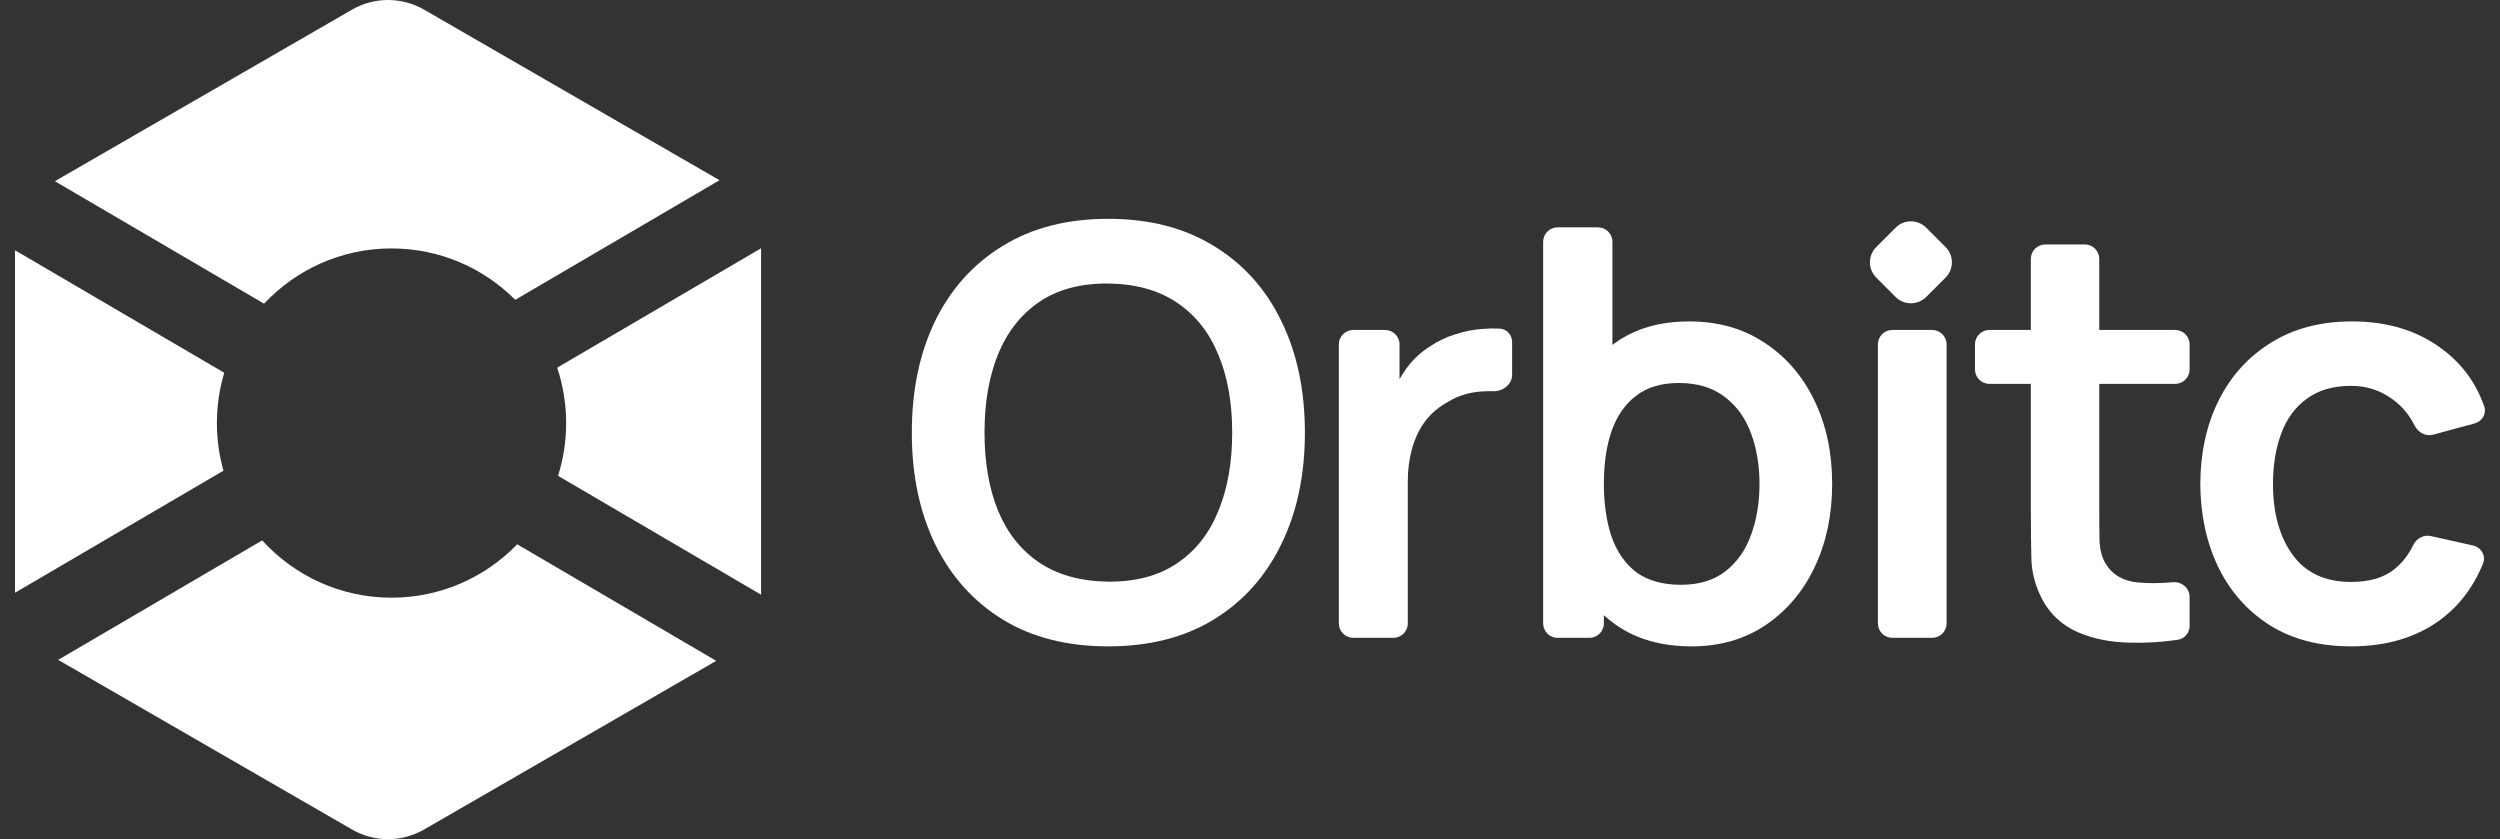
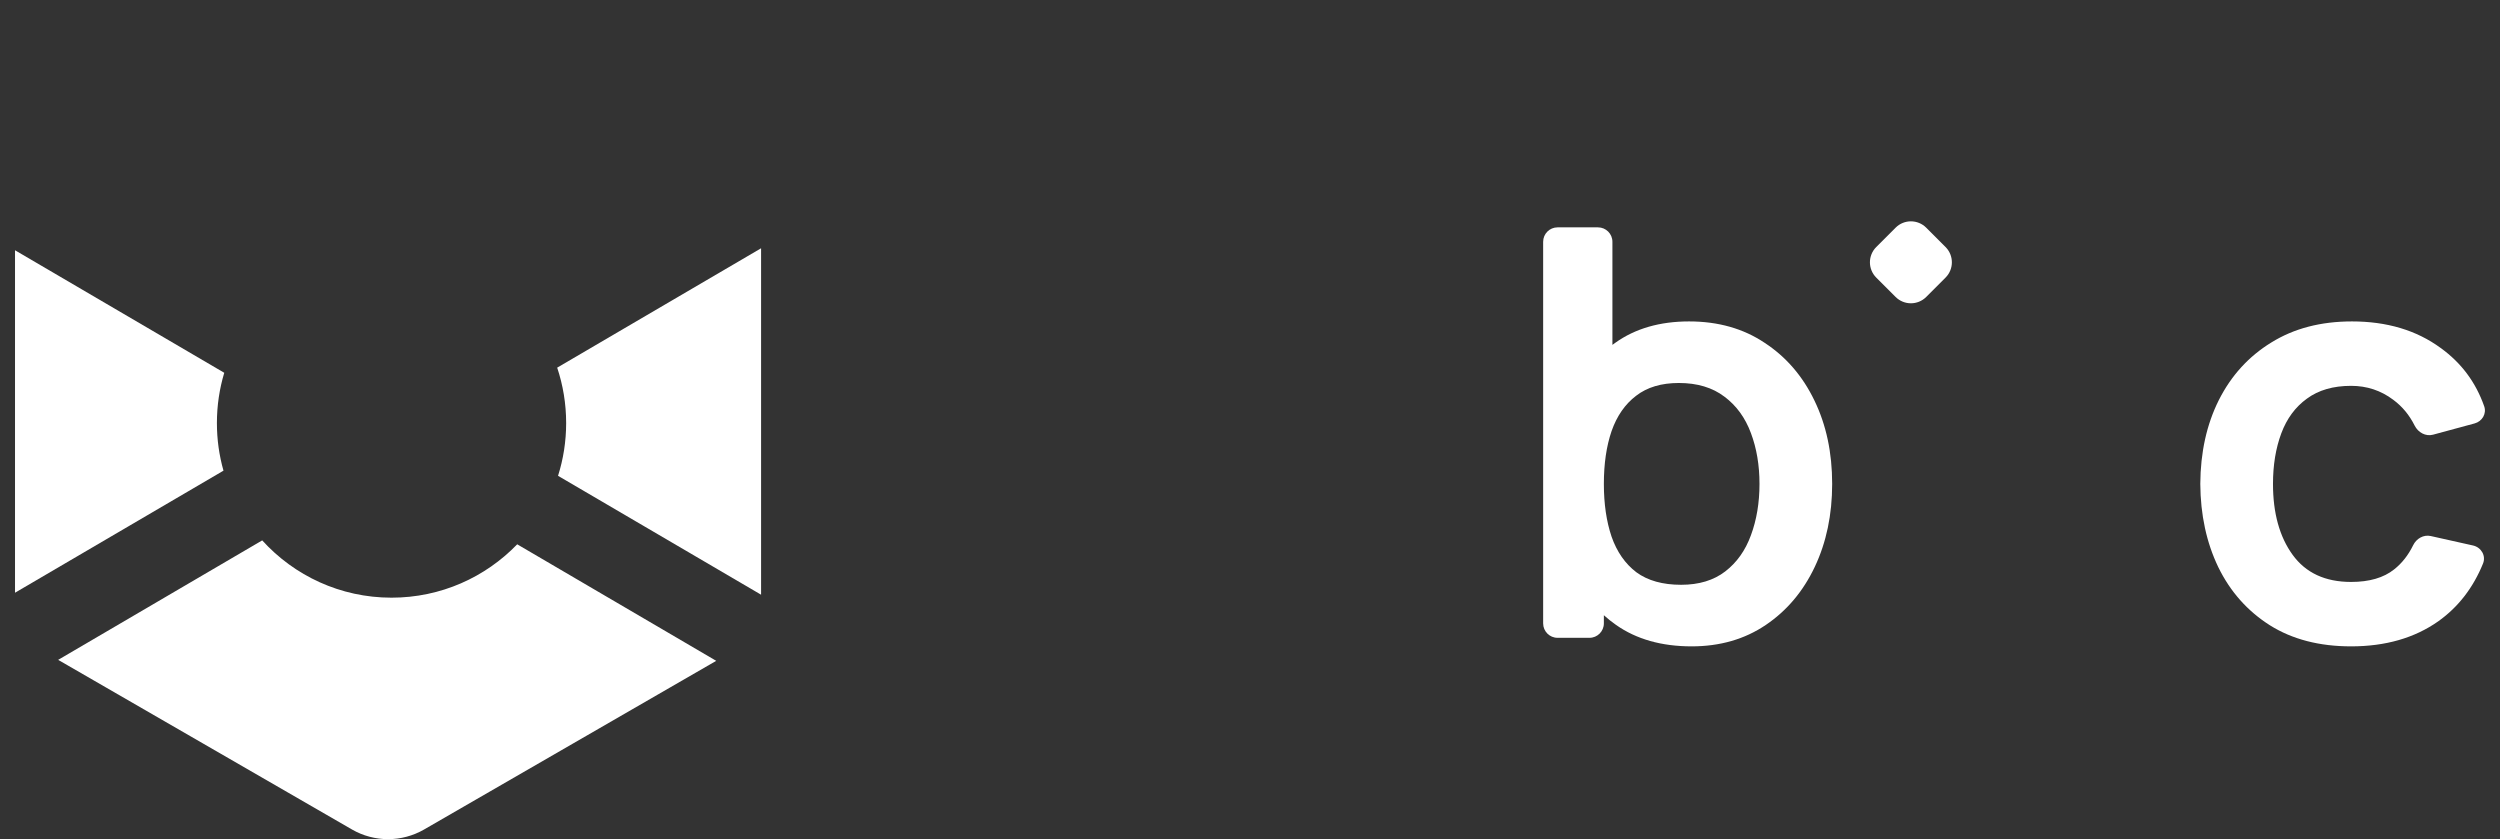
<svg xmlns="http://www.w3.org/2000/svg" width="143" height="48" viewBox="0 0 143 48" fill="none">
  <rect x="0" y="0" width="143" height="48" fill="#333333" stroke="none" />
-   <path d="M20.134 0.553C21.41 -0.184 22.983 -0.184 24.259 0.553L41.156 10.308L29.472 17.15C27.663 15.334 25.161 14.21 22.395 14.21C19.519 14.21 16.927 15.426 15.105 17.371L3.139 10.365L20.134 0.553Z" fill="white" />
  <path d="M12.827 21.323L0.859 14.315V33.904L12.783 26.922C12.538 26.056 12.407 25.143 12.407 24.199C12.407 23.199 12.554 22.233 12.827 21.323Z" fill="white" />
  <path d="M14.998 30.91L3.327 37.744L20.134 47.447C21.41 48.184 22.983 48.184 24.259 47.447L40.968 37.8L29.584 31.134C27.767 33.017 25.218 34.187 22.395 34.187C19.463 34.187 16.825 32.923 14.998 30.91Z" fill="white" />
  <path d="M31.92 27.217L43.533 34.017C43.533 33.99 43.534 33.964 43.534 33.938V14.201L31.871 21.03C32.203 22.026 32.384 23.091 32.384 24.199C32.384 25.251 32.221 26.265 31.92 27.217Z" fill="white" />
-   <path fill-rule="evenodd" clip-rule="evenodd" d="M57.357 35.439C59.031 36.461 61.042 36.972 63.39 36.972C65.738 36.972 67.749 36.461 69.422 35.439C71.107 34.407 72.395 32.972 73.286 31.135C74.189 29.298 74.64 27.168 74.64 24.744C74.64 22.32 74.189 20.189 73.286 18.352C72.395 16.516 71.107 15.086 69.422 14.065C67.749 13.032 65.738 12.516 63.39 12.516C61.042 12.516 59.031 13.032 57.357 14.065C55.683 15.086 54.395 16.516 53.493 18.352C52.602 20.189 52.156 22.32 52.156 24.744C52.156 27.168 52.602 29.298 53.493 31.135C54.395 32.972 55.683 34.407 57.357 35.439ZM67.319 32.227C66.276 32.934 64.966 33.282 63.39 33.271C61.814 33.249 60.498 32.885 59.444 32.178C58.401 31.472 57.618 30.488 57.096 29.227C56.575 27.956 56.314 26.461 56.314 24.744C56.314 23.026 56.575 21.526 57.096 20.244C57.629 18.961 58.417 17.967 59.461 17.26C60.504 16.554 61.814 16.206 63.39 16.217C64.966 16.238 66.276 16.602 67.319 17.309C68.373 18.016 69.162 19.005 69.683 20.276C70.216 21.537 70.482 23.026 70.482 24.744C70.482 26.461 70.216 27.961 69.683 29.244C69.162 30.526 68.373 31.521 67.319 32.227Z" fill="white" />
-   <path d="M76.581 35.658C76.581 36.113 76.95 36.483 77.406 36.483H79.701C80.157 36.483 80.526 36.113 80.526 35.658V27.532C80.526 26.858 80.608 26.233 80.771 25.657C80.934 25.07 81.184 24.548 81.521 24.092C81.869 23.635 82.314 23.26 82.858 22.967C83.401 22.64 84.01 22.45 84.684 22.396C84.937 22.376 85.178 22.37 85.409 22.378C85.959 22.397 86.493 21.993 86.493 21.443V19.573C86.493 19.17 86.202 18.82 85.799 18.798C85.498 18.781 85.191 18.785 84.879 18.809C84.325 18.842 83.782 18.945 83.249 19.119C82.727 19.282 82.249 19.51 81.814 19.804C81.303 20.119 80.863 20.521 80.494 21.01C80.333 21.225 80.186 21.45 80.053 21.687V19.699C80.053 19.244 79.684 18.874 79.228 18.874H77.406C76.95 18.874 76.581 19.244 76.581 19.699V35.658Z" fill="white" />
  <path fill-rule="evenodd" clip-rule="evenodd" d="M96.762 36.972C95.045 36.972 93.605 36.564 92.442 35.749C92.195 35.576 91.961 35.39 91.741 35.191V35.658C91.741 36.113 91.371 36.483 90.916 36.483H89.093C88.637 36.483 88.268 36.113 88.268 35.658V13.83C88.268 13.374 88.637 13.005 89.093 13.005H91.405C91.861 13.005 92.23 13.374 92.23 13.83V19.727C92.284 19.687 92.338 19.647 92.393 19.608C93.534 18.793 94.942 18.385 96.616 18.385C98.279 18.385 99.719 18.793 100.936 19.608C102.164 20.412 103.116 21.515 103.789 22.918C104.463 24.309 104.8 25.896 104.8 27.678C104.8 29.439 104.469 31.021 103.806 32.423C103.143 33.825 102.208 34.934 101.001 35.749C99.795 36.564 98.382 36.972 96.762 36.972ZM92.181 24.662C91.887 25.521 91.741 26.526 91.741 27.678C91.741 28.82 91.887 29.825 92.181 30.695C92.485 31.564 92.958 32.244 93.599 32.733C94.251 33.211 95.105 33.45 96.159 33.45C97.181 33.45 98.023 33.195 98.686 32.684C99.349 32.173 99.838 31.483 100.154 30.613C100.48 29.733 100.643 28.755 100.643 27.678C100.643 26.613 100.48 25.646 100.154 24.776C99.828 23.896 99.322 23.2 98.637 22.689C97.953 22.168 97.083 21.907 96.029 21.907C95.029 21.907 94.213 22.151 93.583 22.64C92.953 23.119 92.485 23.793 92.181 24.662Z" fill="white" />
-   <path d="M107.416 35.658C107.416 36.113 107.785 36.483 108.241 36.483H110.52C110.976 36.483 111.345 36.113 111.345 35.658V19.699C111.345 19.244 110.976 18.874 110.52 18.874H108.241C107.785 18.874 107.416 19.244 107.416 19.699V35.658Z" fill="white" />
-   <path d="M125.245 35.798C125.245 36.195 124.962 36.538 124.57 36.595C123.639 36.731 122.723 36.786 121.821 36.76C120.713 36.738 119.718 36.537 118.838 36.157C117.957 35.765 117.289 35.151 116.832 34.314C116.43 33.553 116.218 32.776 116.196 31.983C116.175 31.189 116.164 30.293 116.164 29.293V21.956H113.793C113.338 21.956 112.968 21.586 112.968 21.131V19.699C112.968 19.244 113.338 18.874 113.793 18.874H116.164V14.808C116.164 14.352 116.533 13.983 116.989 13.983H119.252C119.707 13.983 120.077 14.352 120.077 14.808V18.874H124.42C124.876 18.874 125.245 19.244 125.245 19.699V21.131C125.245 21.586 124.876 21.956 124.42 21.956H120.077V29.064C120.077 29.771 120.082 30.39 120.093 30.923C120.115 31.456 120.229 31.89 120.435 32.227C120.827 32.88 121.452 33.244 122.31 33.32C122.913 33.373 123.575 33.368 124.296 33.303C124.797 33.258 125.245 33.642 125.245 34.146V35.798Z" fill="white" />
  <path d="M129.836 35.765C131.118 36.57 132.667 36.972 134.482 36.972C136.45 36.972 138.113 36.494 139.471 35.537C140.61 34.726 141.463 33.625 142.029 32.234C142.21 31.789 141.926 31.307 141.457 31.202L139.038 30.661C138.626 30.569 138.219 30.807 138.033 31.186C137.751 31.76 137.388 32.221 136.944 32.57C136.346 33.048 135.526 33.287 134.482 33.287C133.004 33.287 131.89 32.771 131.14 31.738C130.39 30.706 130.015 29.352 130.015 27.678C130.015 26.602 130.173 25.64 130.488 24.793C130.803 23.945 131.292 23.282 131.955 22.803C132.618 22.314 133.461 22.07 134.482 22.07C135.384 22.07 136.189 22.336 136.895 22.869C137.408 23.248 137.815 23.738 138.116 24.341C138.313 24.735 138.746 24.979 139.171 24.864L141.548 24.22C141.98 24.103 142.245 23.661 142.096 23.239C141.612 21.861 140.781 20.749 139.602 19.901C138.221 18.89 136.531 18.385 134.531 18.385C132.749 18.385 131.211 18.787 129.917 19.592C128.624 20.385 127.624 21.483 126.917 22.885C126.221 24.276 125.868 25.874 125.857 27.678C125.868 29.45 126.211 31.037 126.885 32.439C127.569 33.842 128.553 34.95 129.836 35.765Z" fill="white" />
  <path d="M107.322 14.13L108.429 13.023C108.912 12.54 109.695 12.54 110.179 13.023L111.285 14.13C111.768 14.613 111.768 15.396 111.285 15.879L110.179 16.986C109.695 17.469 108.912 17.469 108.429 16.986L107.322 15.879C106.839 15.396 106.839 14.613 107.322 14.13Z" fill="white" />
</svg>